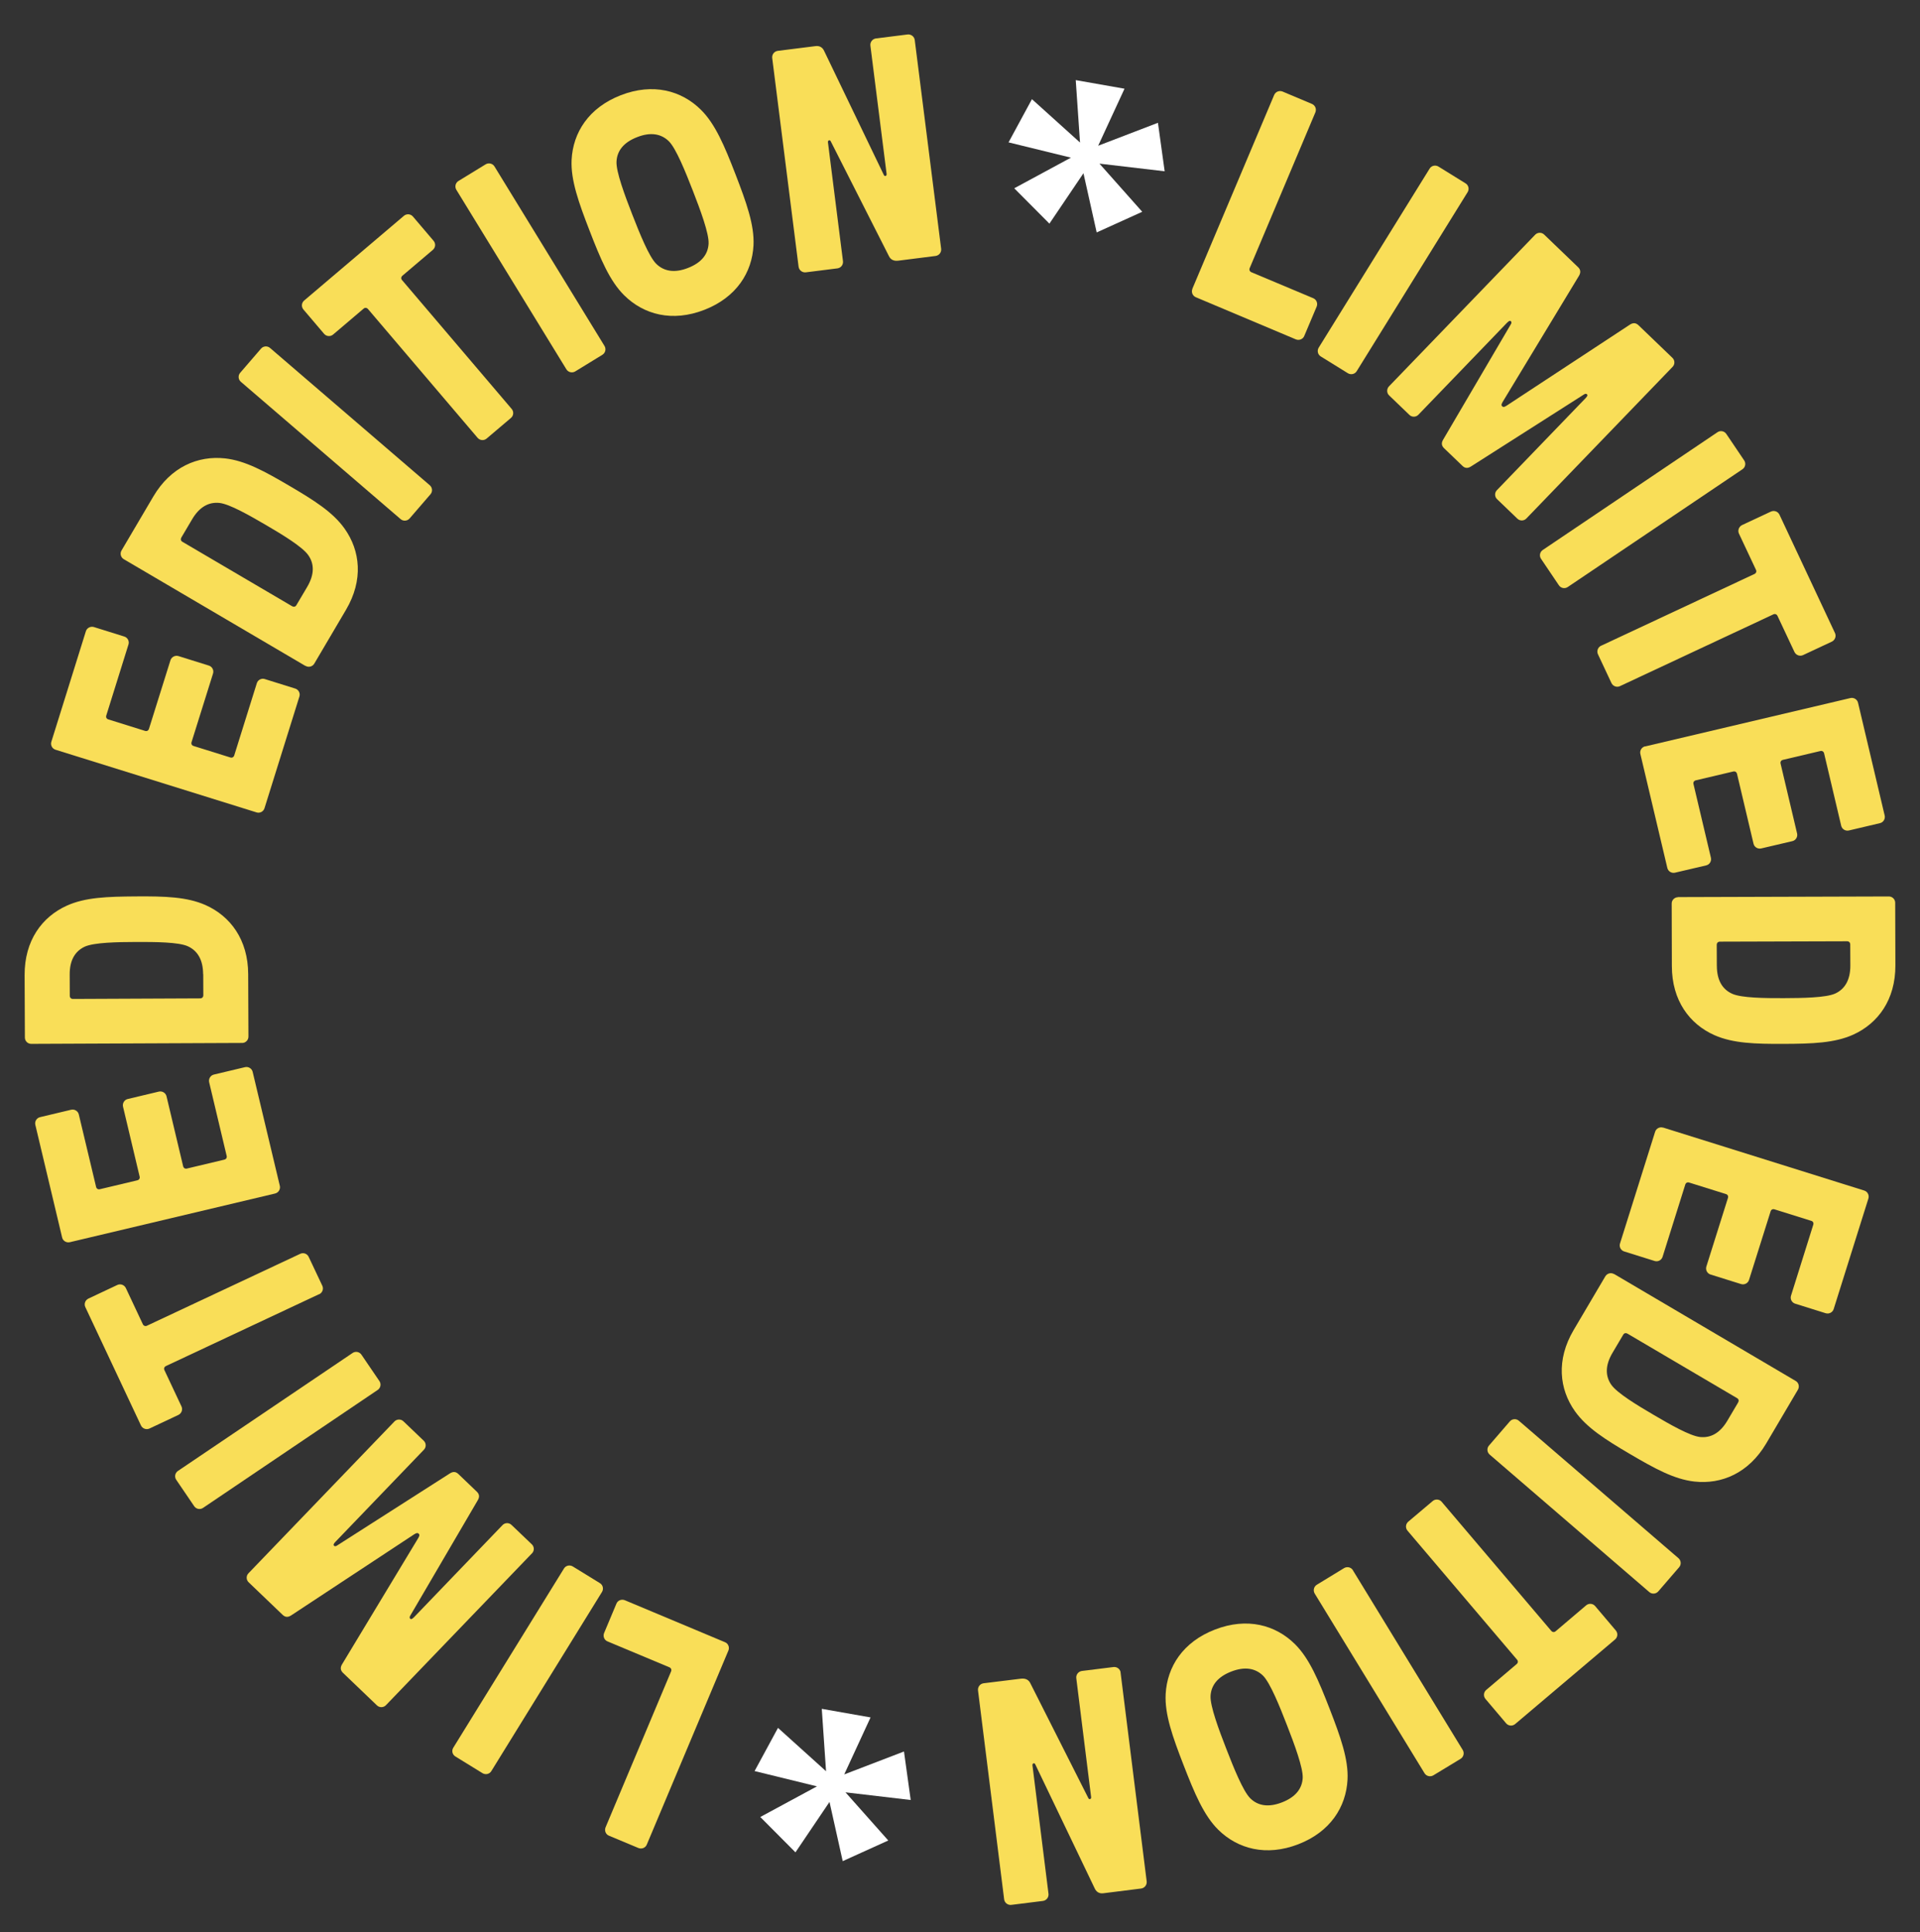
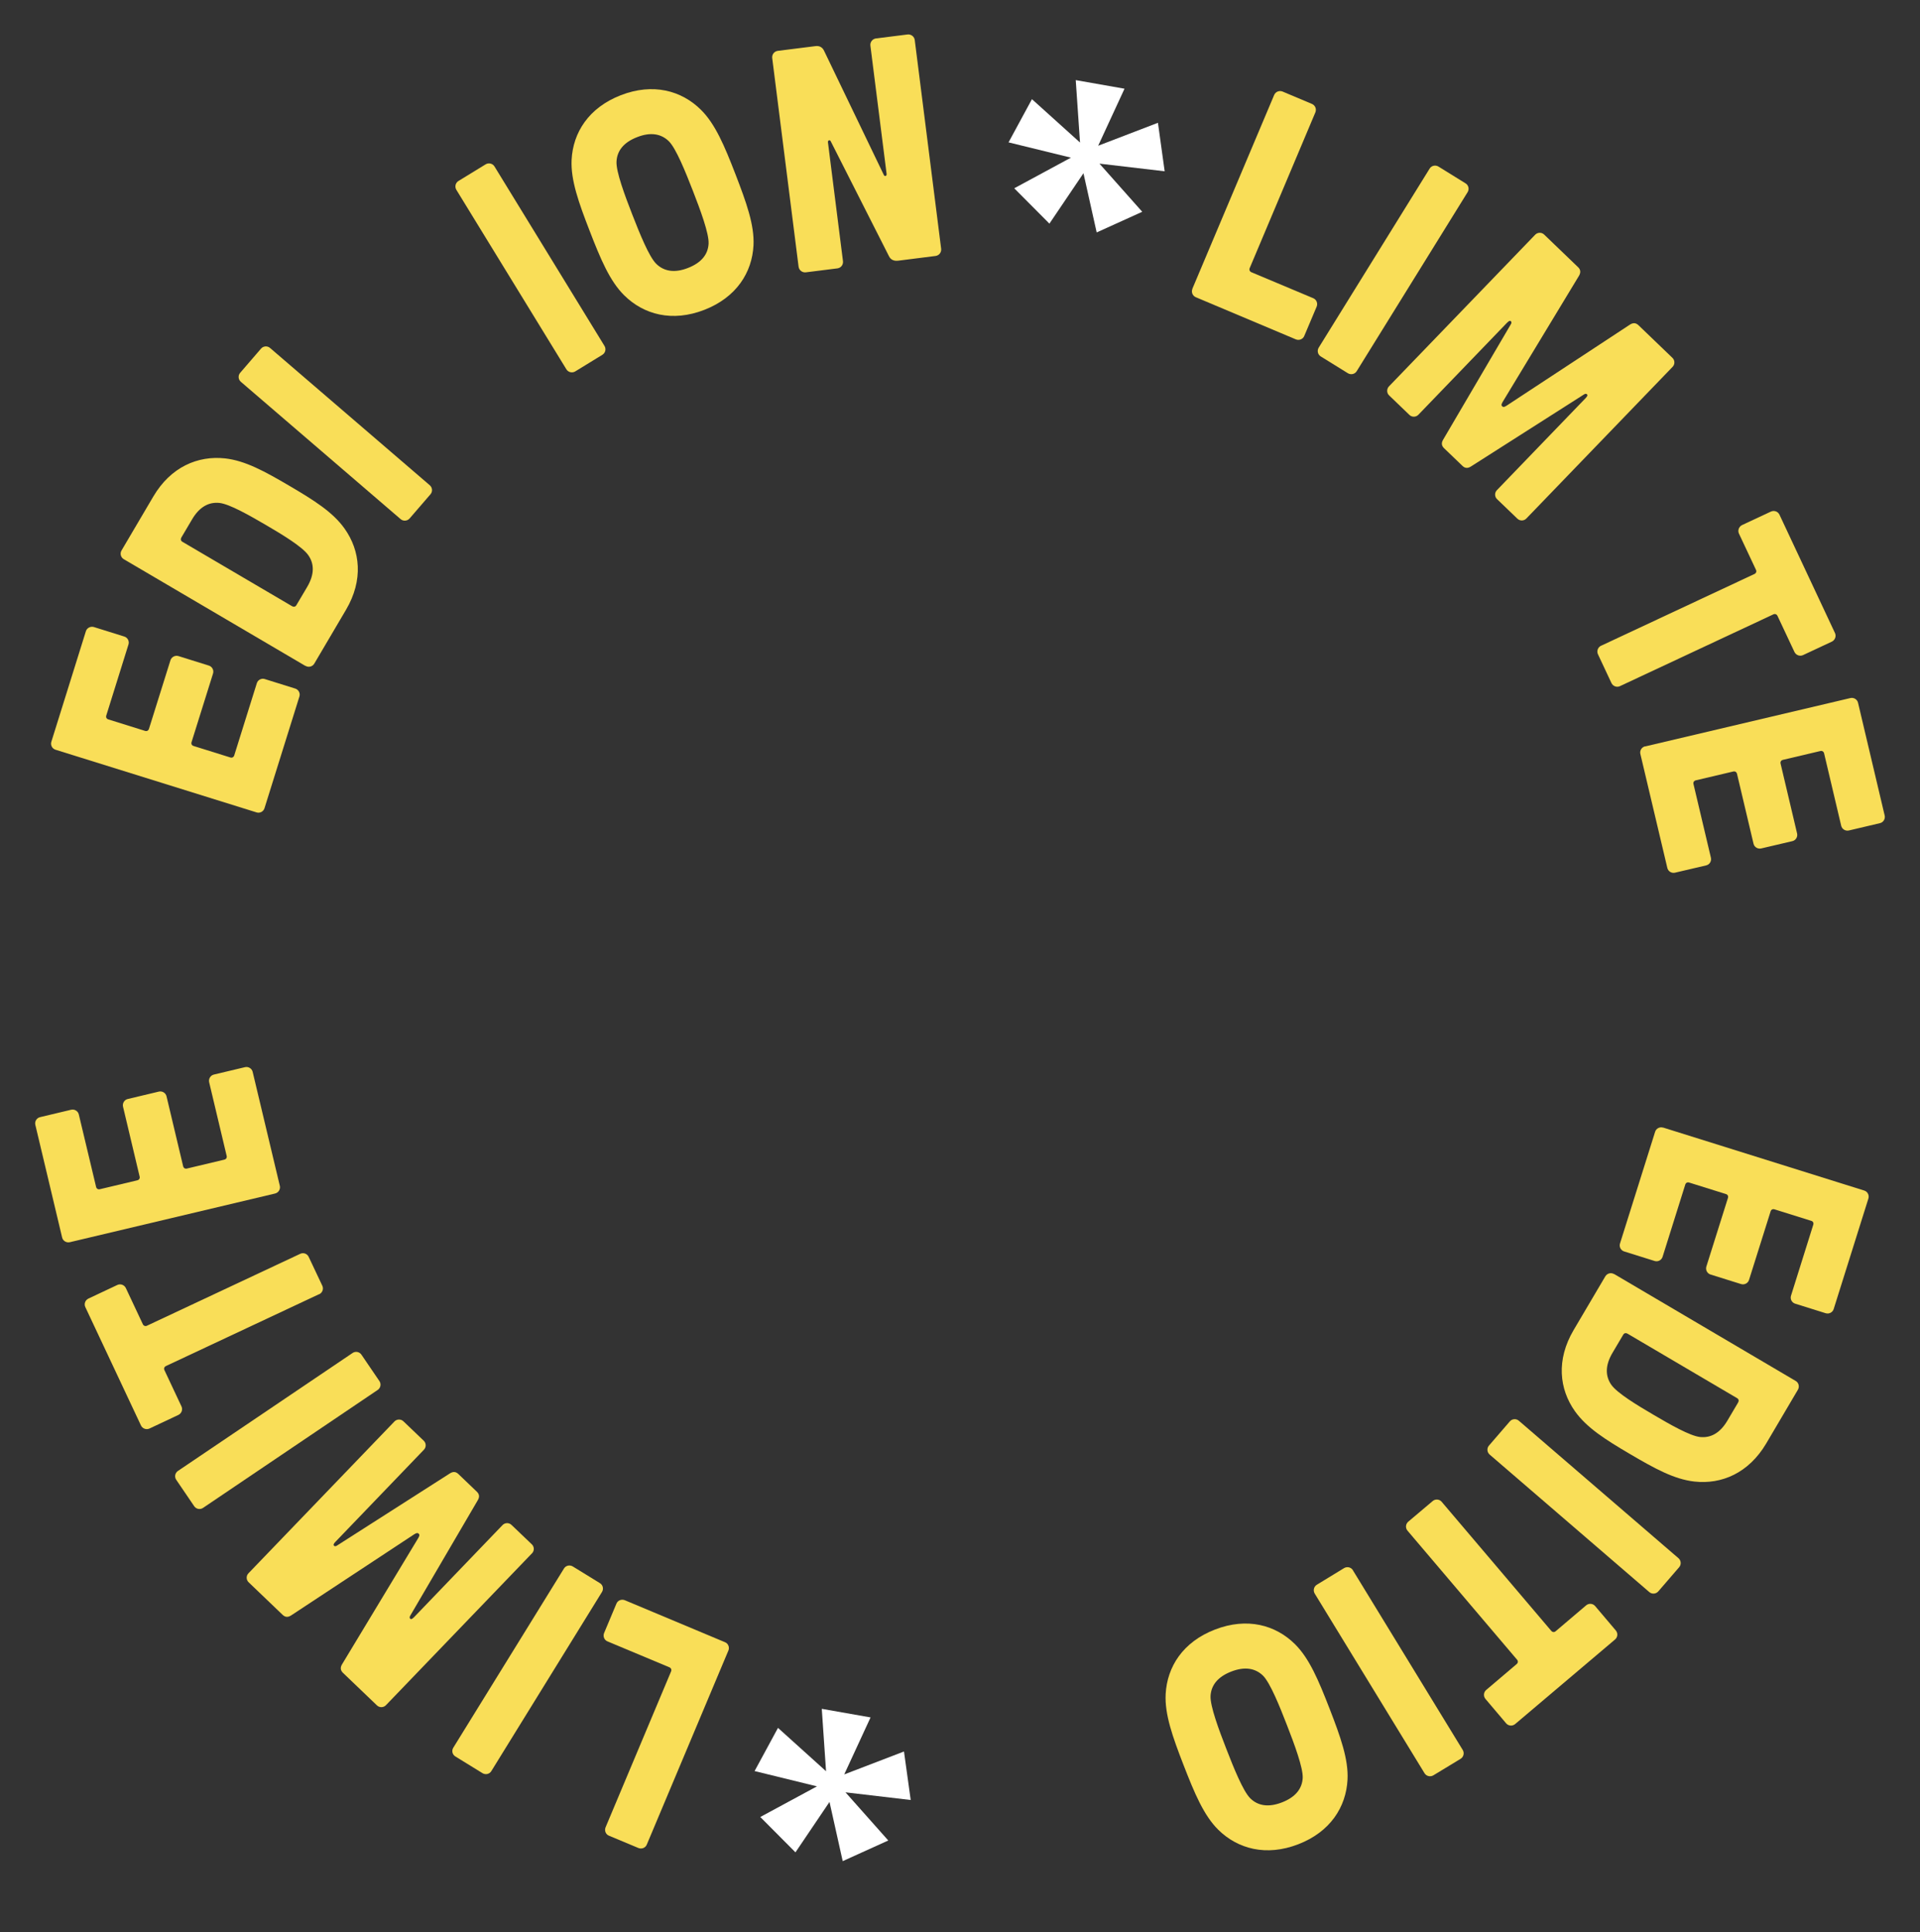
<svg xmlns="http://www.w3.org/2000/svg" fill="none" viewBox="0 0 156 157" height="157" width="156">
  <rect x="0" y="0" width="156" height="157" fill="#333333" stroke="none" />
  <g id="circle">
    <g id="vector">
      <path fill="white" d="M66.77 138.863L67.116 143.934L63.212 140.411L61.31 143.921L66.379 145.163L61.773 147.653L64.631 150.525L67.397 146.429L68.47 151.24L72.172 149.562L68.696 145.649L73.995 146.271L73.448 142.33L68.593 144.194L70.733 139.561L66.77 138.863Z" id="vector_2" />
      <path fill="white" d="M87.404 6.511L87.751 11.582L83.846 8.059L81.945 11.569L87.013 12.811L82.407 15.301L85.265 18.173L88.031 14.078L89.105 18.888L92.806 17.21L89.331 13.297L94.629 13.919L94.083 9.979L89.227 11.842L91.367 7.209L87.404 6.511Z" id="vector_3" />
      <g id="vector_4">
        <path fill="#F9DE58" d="M96.874 23.48L103.526 7.718C103.641 7.452 103.941 7.332 104.208 7.439L106.597 8.446C106.863 8.561 106.983 8.86 106.876 9.127L101.54 21.782C101.478 21.922 101.536 22.06 101.676 22.122L106.701 24.233C106.967 24.347 107.087 24.647 106.98 24.914L105.972 27.3C105.864 27.567 105.557 27.686 105.29 27.579L97.162 24.154C96.896 24.04 96.775 23.741 96.883 23.474L96.874 23.48Z" />
        <path fill="#F9DE58" d="M107.144 28.251L116.157 13.702C116.306 13.457 116.627 13.386 116.872 13.534L119.077 14.9C119.322 15.049 119.393 15.37 119.245 15.614L110.232 30.163C110.084 30.408 109.762 30.479 109.517 30.331L107.312 28.965C107.067 28.816 106.996 28.495 107.144 28.251Z" />
        <path fill="#F9DE58" d="M112.852 31.399L124.731 19.077C124.926 18.871 125.258 18.861 125.464 19.063L128.212 21.705C128.419 21.899 128.454 22.124 128.301 22.398L122.093 32.658C121.985 32.843 121.968 32.937 122.045 33.011C122.142 33.103 122.229 33.081 122.415 32.963L132.439 26.375C132.71 26.204 132.93 26.236 133.136 26.437L135.884 29.079C136.09 29.274 136.1 29.606 135.898 29.811L124.018 42.134C123.824 42.34 123.491 42.349 123.286 42.148L121.638 40.564C121.431 40.37 121.422 40.037 121.624 39.832L128.822 32.362C128.987 32.196 129.004 32.101 128.946 32.046C128.888 31.991 128.8 31.975 128.67 32.072L119.509 37.911C119.238 38.081 119.018 38.05 118.813 37.848L117.339 36.431C117.132 36.236 117.089 36.011 117.25 35.738L122.743 26.374C122.833 26.247 122.812 26.153 122.754 26.098C122.696 26.042 122.609 26.065 122.444 26.231L115.246 33.701C115.051 33.907 114.719 33.916 114.513 33.715L112.866 32.131C112.659 31.937 112.657 31.606 112.852 31.399Z" />
-         <path fill="#F9DE58" d="M125.351 44.692L139.545 35.123C139.784 34.962 140.104 35.026 140.265 35.265L141.715 37.415C141.876 37.654 141.812 37.974 141.573 38.134L127.379 47.703C127.14 47.864 126.82 47.8 126.659 47.561L125.209 45.411C125.048 45.172 125.112 44.853 125.351 44.692Z" />
        <path fill="#F9DE58" d="M130.09 52.474L142.547 46.645C142.687 46.58 142.742 46.439 142.669 46.298L141.29 43.363C141.17 43.102 141.284 42.798 141.54 42.67L143.887 41.572C144.149 41.453 144.454 41.559 144.581 41.822L149.093 51.445C149.214 51.699 149.098 52.01 148.843 52.138L146.496 53.236C146.234 53.355 145.93 53.241 145.802 52.986L144.423 50.051C144.357 49.912 144.216 49.857 144.075 49.93L131.618 55.759C131.364 55.88 131.053 55.764 130.932 55.51L129.833 53.166C129.713 52.904 129.827 52.601 130.083 52.473L130.09 52.474Z" />
        <path fill="#F9DE58" d="M133.675 60.655L150.343 56.726C150.618 56.661 150.904 56.832 150.967 57.114L153.13 66.27C153.195 66.544 153.024 66.83 152.742 66.893L150.22 67.487C149.945 67.551 149.659 67.38 149.596 67.099L148.209 61.222C148.175 61.074 148.047 60.991 147.897 61.032L144.865 61.746C144.716 61.78 144.633 61.908 144.674 62.058L146.014 67.731C146.078 68.005 145.908 68.291 145.625 68.354L143.097 68.947C142.822 69.011 142.536 68.84 142.473 68.558L141.133 62.886C141.099 62.737 140.97 62.654 140.82 62.696L137.788 63.41C137.639 63.444 137.556 63.572 137.597 63.722L139.011 69.701C139.076 69.975 138.905 70.261 138.623 70.324L136.094 70.916C135.819 70.981 135.533 70.81 135.47 70.528L133.28 61.27C133.215 60.995 133.386 60.71 133.669 60.647L133.675 60.655Z" />
-         <path fill="#F9DE58" d="M136.339 72.9L153.467 72.848C153.754 72.846 153.991 73.083 153.985 73.368L154 78.446C154.01 81.245 152.587 83.168 150.566 84.082C149.061 84.757 147.274 84.819 144.938 84.828C142.603 84.838 140.813 84.786 139.304 84.122C137.279 83.224 135.841 81.309 135.839 78.504L135.825 73.426C135.822 73.139 136.059 72.91 136.345 72.908L136.339 72.9ZM139.494 78.486C139.498 79.652 139.939 80.399 140.748 80.759C141.502 81.095 143.373 81.116 144.925 81.111C146.476 81.106 148.349 81.075 149.1 80.742C149.902 80.379 150.344 79.622 150.34 78.456L150.332 76.748C150.33 76.589 150.228 76.489 150.069 76.491L139.742 76.522C139.584 76.524 139.483 76.626 139.485 76.785L139.492 78.493L139.494 78.486Z" />
        <path fill="#F9DE58" d="M135.126 91.627L151.469 96.746C151.74 96.832 151.892 97.122 151.806 97.4L148.986 106.378C148.901 106.648 148.61 106.8 148.332 106.714L145.856 105.939C145.585 105.854 145.433 105.564 145.519 105.293L147.327 99.528C147.376 99.379 147.309 99.247 147.158 99.206L144.183 98.275C144.034 98.227 143.901 98.293 143.86 98.444L142.109 104.008C142.024 104.279 141.734 104.431 141.455 104.344L138.98 103.57C138.709 103.485 138.557 103.195 138.643 102.917L140.394 97.352C140.443 97.203 140.376 97.071 140.225 97.029L137.25 96.099C137.1 96.05 136.968 96.118 136.926 96.268L135.085 102.132C135 102.403 134.71 102.555 134.439 102.47L131.963 101.695C131.692 101.61 131.54 101.32 131.625 101.049L134.478 91.972C134.563 91.701 134.853 91.549 135.124 91.635L135.126 91.627Z" />
        <path fill="#F9DE58" d="M131.15 103.53L145.899 112.218C146.146 112.359 146.224 112.681 146.083 112.927L143.504 117.301C142.077 119.711 139.873 120.639 137.673 120.394C136.034 120.211 134.463 119.348 132.45 118.166C130.438 116.984 128.921 116.025 127.968 114.685C126.684 112.879 126.433 110.504 127.852 108.092L130.431 103.719C130.58 103.474 130.896 103.387 131.141 103.536L131.15 103.53ZM131.011 109.942C130.421 110.943 130.417 111.815 130.922 112.536C131.399 113.206 132.996 114.179 134.341 114.965C135.684 115.758 137.305 116.682 138.124 116.774C139.003 116.869 139.763 116.446 140.355 115.438L141.224 113.966C141.301 113.83 141.273 113.689 141.129 113.611L132.236 108.376C132.099 108.299 131.959 108.327 131.881 108.471L131.011 109.942Z" />
        <path fill="#F9DE58" d="M123.407 115.453L136.378 126.625C136.593 126.813 136.618 127.141 136.43 127.356L134.735 129.321C134.547 129.536 134.219 129.561 134.003 129.373L121.032 118.2C120.817 118.012 120.792 117.684 120.98 117.469L122.675 115.504C122.863 115.289 123.191 115.264 123.407 115.453Z" />
        <path fill="#F9DE58" d="M117.145 122.05L126.039 132.526C126.139 132.642 126.286 132.66 126.403 132.553L128.874 130.454C129.095 130.267 129.421 130.295 129.608 130.516L131.284 132.495C131.471 132.716 131.443 133.042 131.222 133.229L123.106 140.101C122.884 140.287 122.558 140.26 122.371 140.039L120.695 138.06C120.509 137.839 120.536 137.513 120.757 137.326L123.228 135.227C123.344 135.127 123.362 134.98 123.255 134.863L114.361 124.387C114.174 124.166 114.202 123.84 114.423 123.653L116.405 121.979C116.626 121.793 116.952 121.82 117.139 122.041L117.145 122.05Z" />
        <path fill="#F9DE58" d="M109.923 127.605L118.848 142.208C118.994 142.452 118.922 142.77 118.677 142.923L116.459 144.269C116.216 144.414 115.897 144.343 115.744 144.098L106.819 129.495C106.674 129.251 106.745 128.933 106.99 128.781L109.209 127.427C109.453 127.282 109.772 127.353 109.924 127.598L109.923 127.605Z" />
        <path fill="#F9DE58" d="M105.213 133.604C106.386 134.765 107.138 136.559 108.029 138.852C108.919 141.144 109.573 142.981 109.486 144.627C109.366 146.84 108.09 148.863 105.481 149.87C102.872 150.877 100.559 150.244 98.982 148.688C97.809 147.526 97.057 145.732 96.167 143.44C95.277 141.147 94.623 139.31 94.71 137.664C94.829 135.452 96.105 133.428 98.715 132.421C101.332 131.409 103.636 132.047 105.213 133.604ZM98.357 137.817C98.317 138.638 99.032 140.561 99.633 142.103C100.233 143.652 100.997 145.546 101.579 146.13C102.207 146.752 103.071 146.889 104.163 146.465C105.254 146.04 105.795 145.361 105.845 144.483C105.884 143.662 105.17 141.739 104.569 140.197C103.969 138.648 103.204 136.754 102.622 136.17C101.993 135.555 101.13 135.411 100.039 135.835C98.948 136.26 98.406 136.939 98.357 137.817Z" />
-         <path fill="#F9DE58" d="M91.045 135.906L93.168 152.882C93.2 153.166 93.004 153.425 92.719 153.465L89.654 153.85C89.269 153.902 89.057 153.692 88.953 153.471L84.112 143.369C84.04 143.221 83.869 143.297 83.887 143.45L85.19 153.891C85.223 154.175 85.027 154.434 84.741 154.474L82.17 154.795C81.886 154.828 81.627 154.632 81.587 154.347L79.464 137.37C79.432 137.086 79.628 136.827 79.913 136.787L82.953 136.413C83.391 136.362 83.604 136.565 83.704 136.763L88.429 146.122C88.501 146.27 88.672 146.195 88.654 146.042L87.448 136.37C87.415 136.086 87.619 135.829 87.897 135.787L90.475 135.467C90.76 135.434 91.017 135.638 91.052 135.914L91.045 135.906Z" />
        <path fill="#F9DE58" d="M59.184 134.122L52.552 149.895C52.445 150.162 52.138 150.281 51.871 150.173L49.48 149.173C49.213 149.066 49.094 148.759 49.202 148.493L54.524 135.827C54.586 135.688 54.528 135.55 54.388 135.488L49.362 133.384C49.094 133.277 48.975 132.97 49.083 132.704L50.084 130.316C50.191 130.049 50.498 129.93 50.766 130.037L58.904 133.448C59.171 133.555 59.29 133.862 59.183 134.129L59.184 134.122Z" />
        <path fill="#F9DE58" d="M48.912 129.365L39.92 143.925C39.772 144.17 39.45 144.241 39.205 144.093L36.999 142.734C36.754 142.586 36.675 142.264 36.831 142.02L45.823 127.46C45.972 127.215 46.293 127.144 46.538 127.293L48.745 128.651C48.989 128.8 49.061 129.12 48.912 129.365Z" />
        <path fill="#F9DE58" d="M43.216 126.234L31.358 138.568C31.163 138.774 30.83 138.783 30.625 138.581L27.875 135.947C27.669 135.752 27.626 135.527 27.787 135.254L33.98 124.991C34.088 124.807 34.105 124.712 34.027 124.638C33.931 124.546 33.844 124.568 33.659 124.678L23.648 131.277C23.377 131.447 23.157 131.416 22.952 131.214L20.202 128.58C19.996 128.385 19.987 128.053 20.188 127.848L32.047 115.514C32.242 115.308 32.574 115.299 32.78 115.5L34.429 117.077C34.635 117.271 34.644 117.603 34.443 117.808L27.258 125.288C27.093 125.455 27.076 125.549 27.134 125.605C27.192 125.66 27.28 125.675 27.41 125.578L36.558 119.73C36.829 119.56 37.049 119.591 37.254 119.792L38.735 121.211C38.942 121.406 38.985 121.631 38.824 121.904L33.346 131.27C33.256 131.397 33.277 131.491 33.335 131.547C33.393 131.602 33.48 131.58 33.644 131.413L40.829 123.934C41.024 123.727 41.357 123.718 41.562 123.92L43.211 125.496C43.418 125.69 43.427 126.023 43.225 126.228L43.216 126.234Z" />
        <path fill="#F9DE58" d="M30.685 112.951L16.496 122.536C16.257 122.696 15.937 122.633 15.776 122.394L14.318 120.249C14.157 120.011 14.221 119.691 14.46 119.53L28.649 109.945C28.888 109.784 29.208 109.848 29.369 110.087L30.828 112.231C30.989 112.47 30.925 112.79 30.685 112.951Z" />
        <path fill="#F9DE58" d="M25.932 105.166L13.488 111.005C13.348 111.07 13.293 111.211 13.366 111.352L14.745 114.287C14.866 114.541 14.758 114.853 14.495 114.98L12.147 116.085C11.892 116.205 11.58 116.098 11.453 115.835L6.933 106.218C6.812 105.964 6.92 105.652 7.183 105.526L9.531 104.42C9.786 104.3 10.098 104.407 10.225 104.67L11.604 107.605C11.669 107.744 11.81 107.799 11.951 107.726L24.395 101.887C24.65 101.767 24.962 101.874 25.081 102.136L26.188 104.481C26.309 104.736 26.201 105.048 25.938 105.174L25.932 105.166Z" />
        <path fill="#F9DE58" d="M22.338 96.991L5.673 100.944C5.398 101.008 5.112 100.837 5.048 100.563L2.87 91.404C2.806 91.13 2.977 90.844 3.259 90.781L5.781 90.18C6.056 90.115 6.342 90.286 6.405 90.568L7.807 96.447C7.841 96.596 7.969 96.678 8.119 96.637L11.153 95.916C11.302 95.882 11.385 95.754 11.343 95.603L9.996 89.93C9.932 89.655 10.103 89.369 10.385 89.306L12.908 88.705C13.182 88.641 13.468 88.812 13.531 89.094L14.879 94.767C14.913 94.916 15.041 94.999 15.191 94.958L18.225 94.236C18.374 94.202 18.457 94.074 18.415 93.924L16.994 87.944C16.93 87.669 17.101 87.384 17.383 87.32L19.905 86.72C20.18 86.655 20.466 86.826 20.53 87.108L22.735 96.362C22.8 96.636 22.629 96.922 22.354 96.986L22.338 96.991Z" />
-         <path fill="#F9DE58" d="M19.666 84.753L2.541 84.827C2.255 84.829 2.024 84.601 2.022 84.314L2 79.235C1.99 76.436 3.406 74.512 5.427 73.597C6.933 72.915 8.719 72.861 11.056 72.844C13.392 72.827 15.182 72.879 16.691 73.544C18.716 74.442 20.154 76.357 20.165 79.156L20.186 84.235C20.189 84.521 19.951 84.758 19.673 84.754L19.666 84.753ZM16.504 79.165C16.499 77.999 16.052 77.251 15.249 76.891C14.496 76.556 12.624 76.542 11.072 76.547C9.513 76.55 7.646 76.59 6.895 76.924C6.092 77.294 5.651 78.043 5.663 79.211L5.67 80.919C5.672 81.077 5.775 81.178 5.933 81.176L16.263 81.13C16.421 81.128 16.522 81.026 16.52 80.867L16.513 79.159L16.504 79.165Z" />
        <path fill="#F9DE58" d="M20.857 66.021L4.51 60.924C4.239 60.838 4.087 60.548 4.172 60.278L6.977 51.297C7.062 51.026 7.353 50.875 7.625 50.953L10.101 51.727C10.372 51.812 10.524 52.102 10.438 52.373L8.637 58.139C8.588 58.288 8.655 58.42 8.806 58.462L11.781 59.392C11.931 59.441 12.056 59.373 12.105 59.223L13.848 53.658C13.933 53.387 14.223 53.235 14.496 53.313L16.971 54.087C17.242 54.173 17.394 54.463 17.309 54.733L15.566 60.299C15.517 60.449 15.584 60.581 15.735 60.622L18.71 61.552C18.859 61.601 18.984 61.533 19.033 61.383L20.867 55.518C20.952 55.247 21.243 55.095 21.514 55.181L23.989 55.955C24.26 56.04 24.412 56.33 24.327 56.601L21.489 65.681C21.404 65.952 21.113 66.104 20.843 66.018L20.857 66.021Z" />
        <path fill="#F9DE58" d="M24.818 54.116L10.058 45.441C9.812 45.3 9.726 44.976 9.875 44.732L12.455 40.351C13.875 37.939 16.078 37.011 18.287 37.25C19.926 37.434 21.498 38.297 23.51 39.478C25.522 40.66 27.041 41.612 27.994 42.952C29.278 44.758 29.536 47.134 28.117 49.546L25.537 53.927C25.395 54.172 25.072 54.258 24.827 54.11L24.818 54.116ZM24.958 47.696C25.55 46.688 25.552 45.823 25.039 45.102C24.563 44.431 22.966 43.458 21.621 42.672C20.277 41.887 18.656 40.962 17.837 40.87C16.957 40.776 16.198 41.198 15.605 42.207L14.736 43.678C14.659 43.815 14.687 43.955 14.831 44.033L23.733 49.263C23.87 49.34 24.01 49.312 24.088 49.167L24.958 47.696Z" />
        <path fill="#F9DE58" d="M32.548 42.183L19.567 31.024C19.352 30.836 19.327 30.508 19.516 30.293L21.21 28.328C21.398 28.113 21.727 28.088 21.942 28.277L34.923 39.436C35.138 39.624 35.163 39.952 34.975 40.167L33.28 42.132C33.092 42.346 32.764 42.371 32.548 42.183Z" />
-         <path fill="#F9DE58" d="M38.804 35.577L29.9 25.114C29.8 24.999 29.653 24.98 29.536 25.087L27.065 27.186C26.844 27.373 26.518 27.346 26.331 27.125L24.654 25.152C24.467 24.932 24.494 24.605 24.716 24.419L32.819 17.537C33.04 17.351 33.367 17.378 33.553 17.599L35.23 19.571C35.417 19.792 35.39 20.118 35.169 20.305L32.698 22.403C32.582 22.503 32.564 22.651 32.671 22.767L41.574 33.231C41.761 33.452 41.734 33.778 41.513 33.964L39.538 35.639C39.317 35.826 38.99 35.798 38.804 35.577Z" />
        <path fill="#F9DE58" d="M46.02 30.013L37.077 15.422C36.932 15.179 37.003 14.86 37.248 14.708L39.46 13.353C39.704 13.208 40.023 13.279 40.175 13.524L49.117 28.115C49.263 28.359 49.191 28.677 48.946 28.829L46.735 30.184C46.491 30.329 46.172 30.258 46.02 30.013Z" />
        <path fill="#F9DE58" d="M50.724 24.006C49.55 22.852 48.797 21.058 47.908 18.758C47.018 16.466 46.364 14.629 46.443 12.989C46.555 10.775 47.831 8.751 50.441 7.737C53.052 6.723 55.364 7.356 56.941 8.912C58.115 10.066 58.868 11.861 59.757 14.16C60.645 16.46 61.301 18.29 61.222 19.93C61.11 22.144 59.834 24.167 57.224 25.181C54.613 26.195 52.301 25.562 50.724 24.006ZM57.573 19.791C57.612 18.971 56.898 17.048 56.297 15.506C55.696 13.964 54.932 12.062 54.343 11.477C53.714 10.863 52.851 10.718 51.767 11.144C50.676 11.568 50.134 12.248 50.091 13.135C50.051 13.955 50.766 15.878 51.367 17.42C51.968 18.962 52.731 20.863 53.322 21.441C53.951 22.056 54.814 22.2 55.898 21.775C56.989 21.35 57.531 20.671 57.573 19.791Z" />
        <path fill="#F9DE58" d="M64.887 21.689L62.742 4.715C62.709 4.431 62.905 4.173 63.191 4.133L66.255 3.748C66.641 3.695 66.852 3.905 66.956 4.127L71.814 14.223C71.885 14.371 72.057 14.296 72.038 14.143L70.719 3.707C70.686 3.423 70.883 3.164 71.168 3.124L73.739 2.802C74.024 2.77 74.283 2.966 74.323 3.251L76.469 20.217C76.502 20.501 76.306 20.759 76.02 20.799L72.987 21.183C72.547 21.241 72.336 21.03 72.235 20.832L67.495 11.478C67.423 11.33 67.252 11.405 67.27 11.559L68.492 21.226C68.525 21.51 68.329 21.768 68.043 21.808L65.472 22.13C65.187 22.163 64.928 21.966 64.888 21.681L64.887 21.689Z" />
      </g>
    </g>
  </g>
</svg>